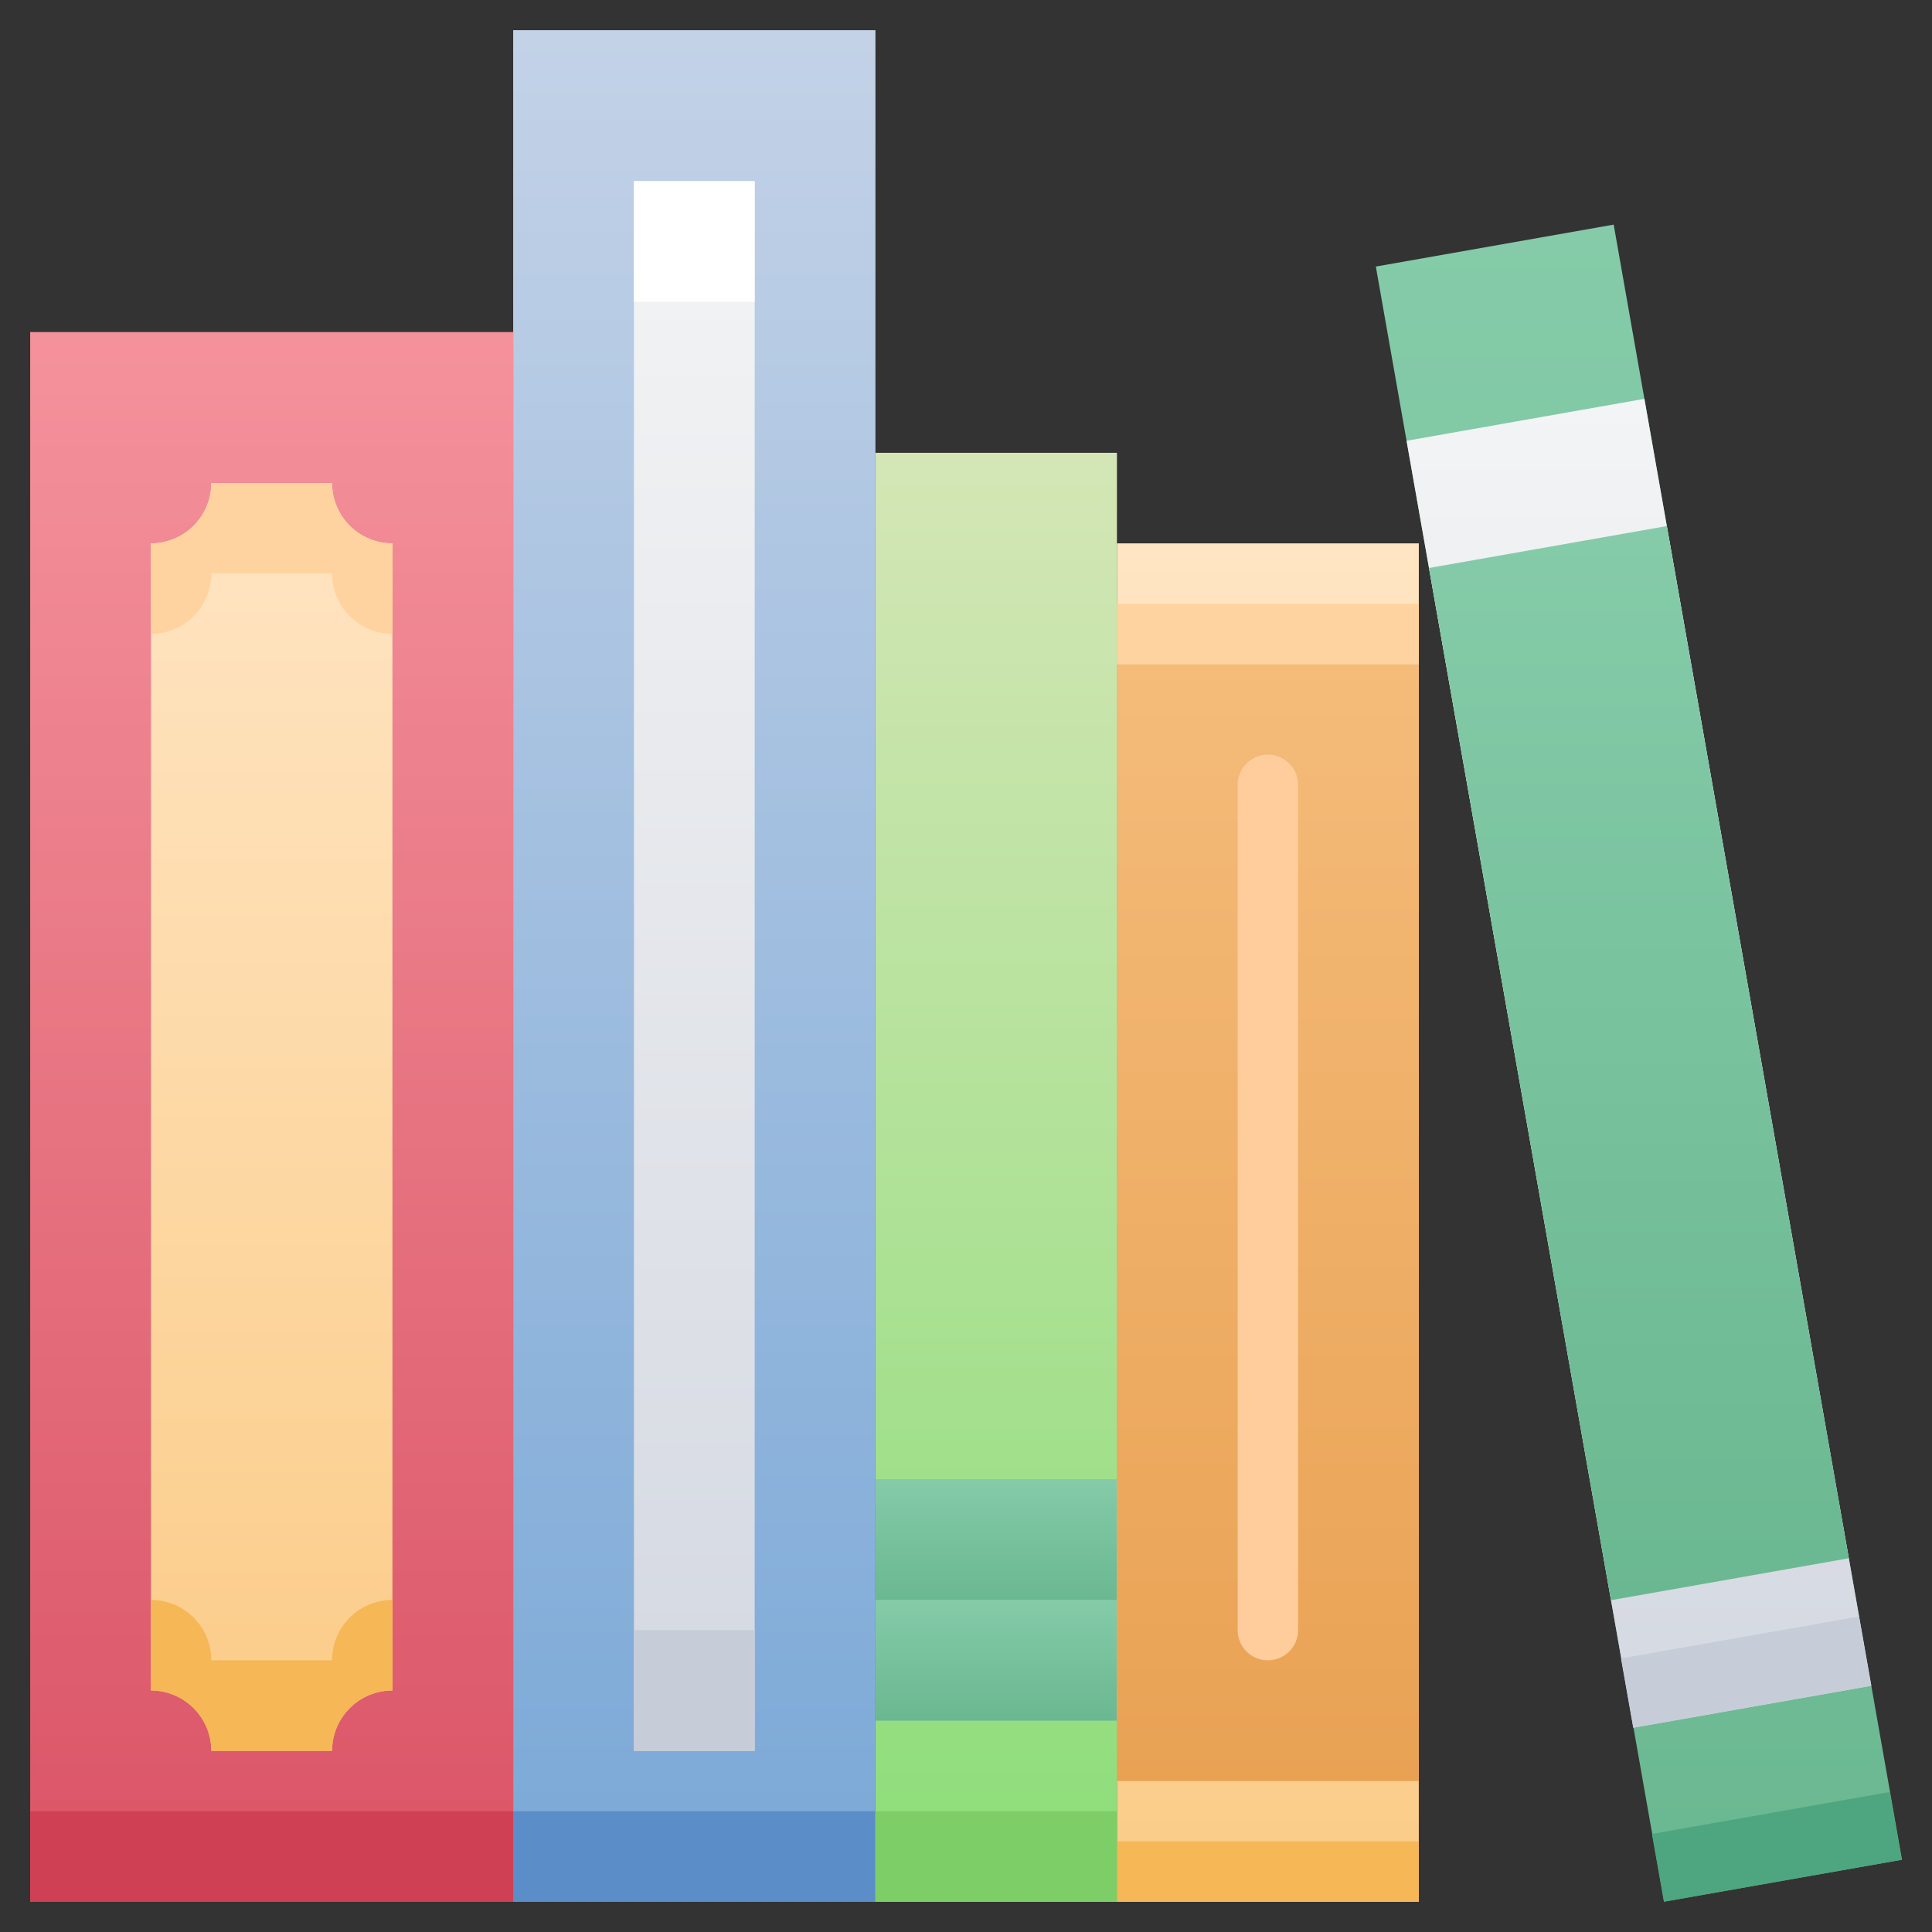
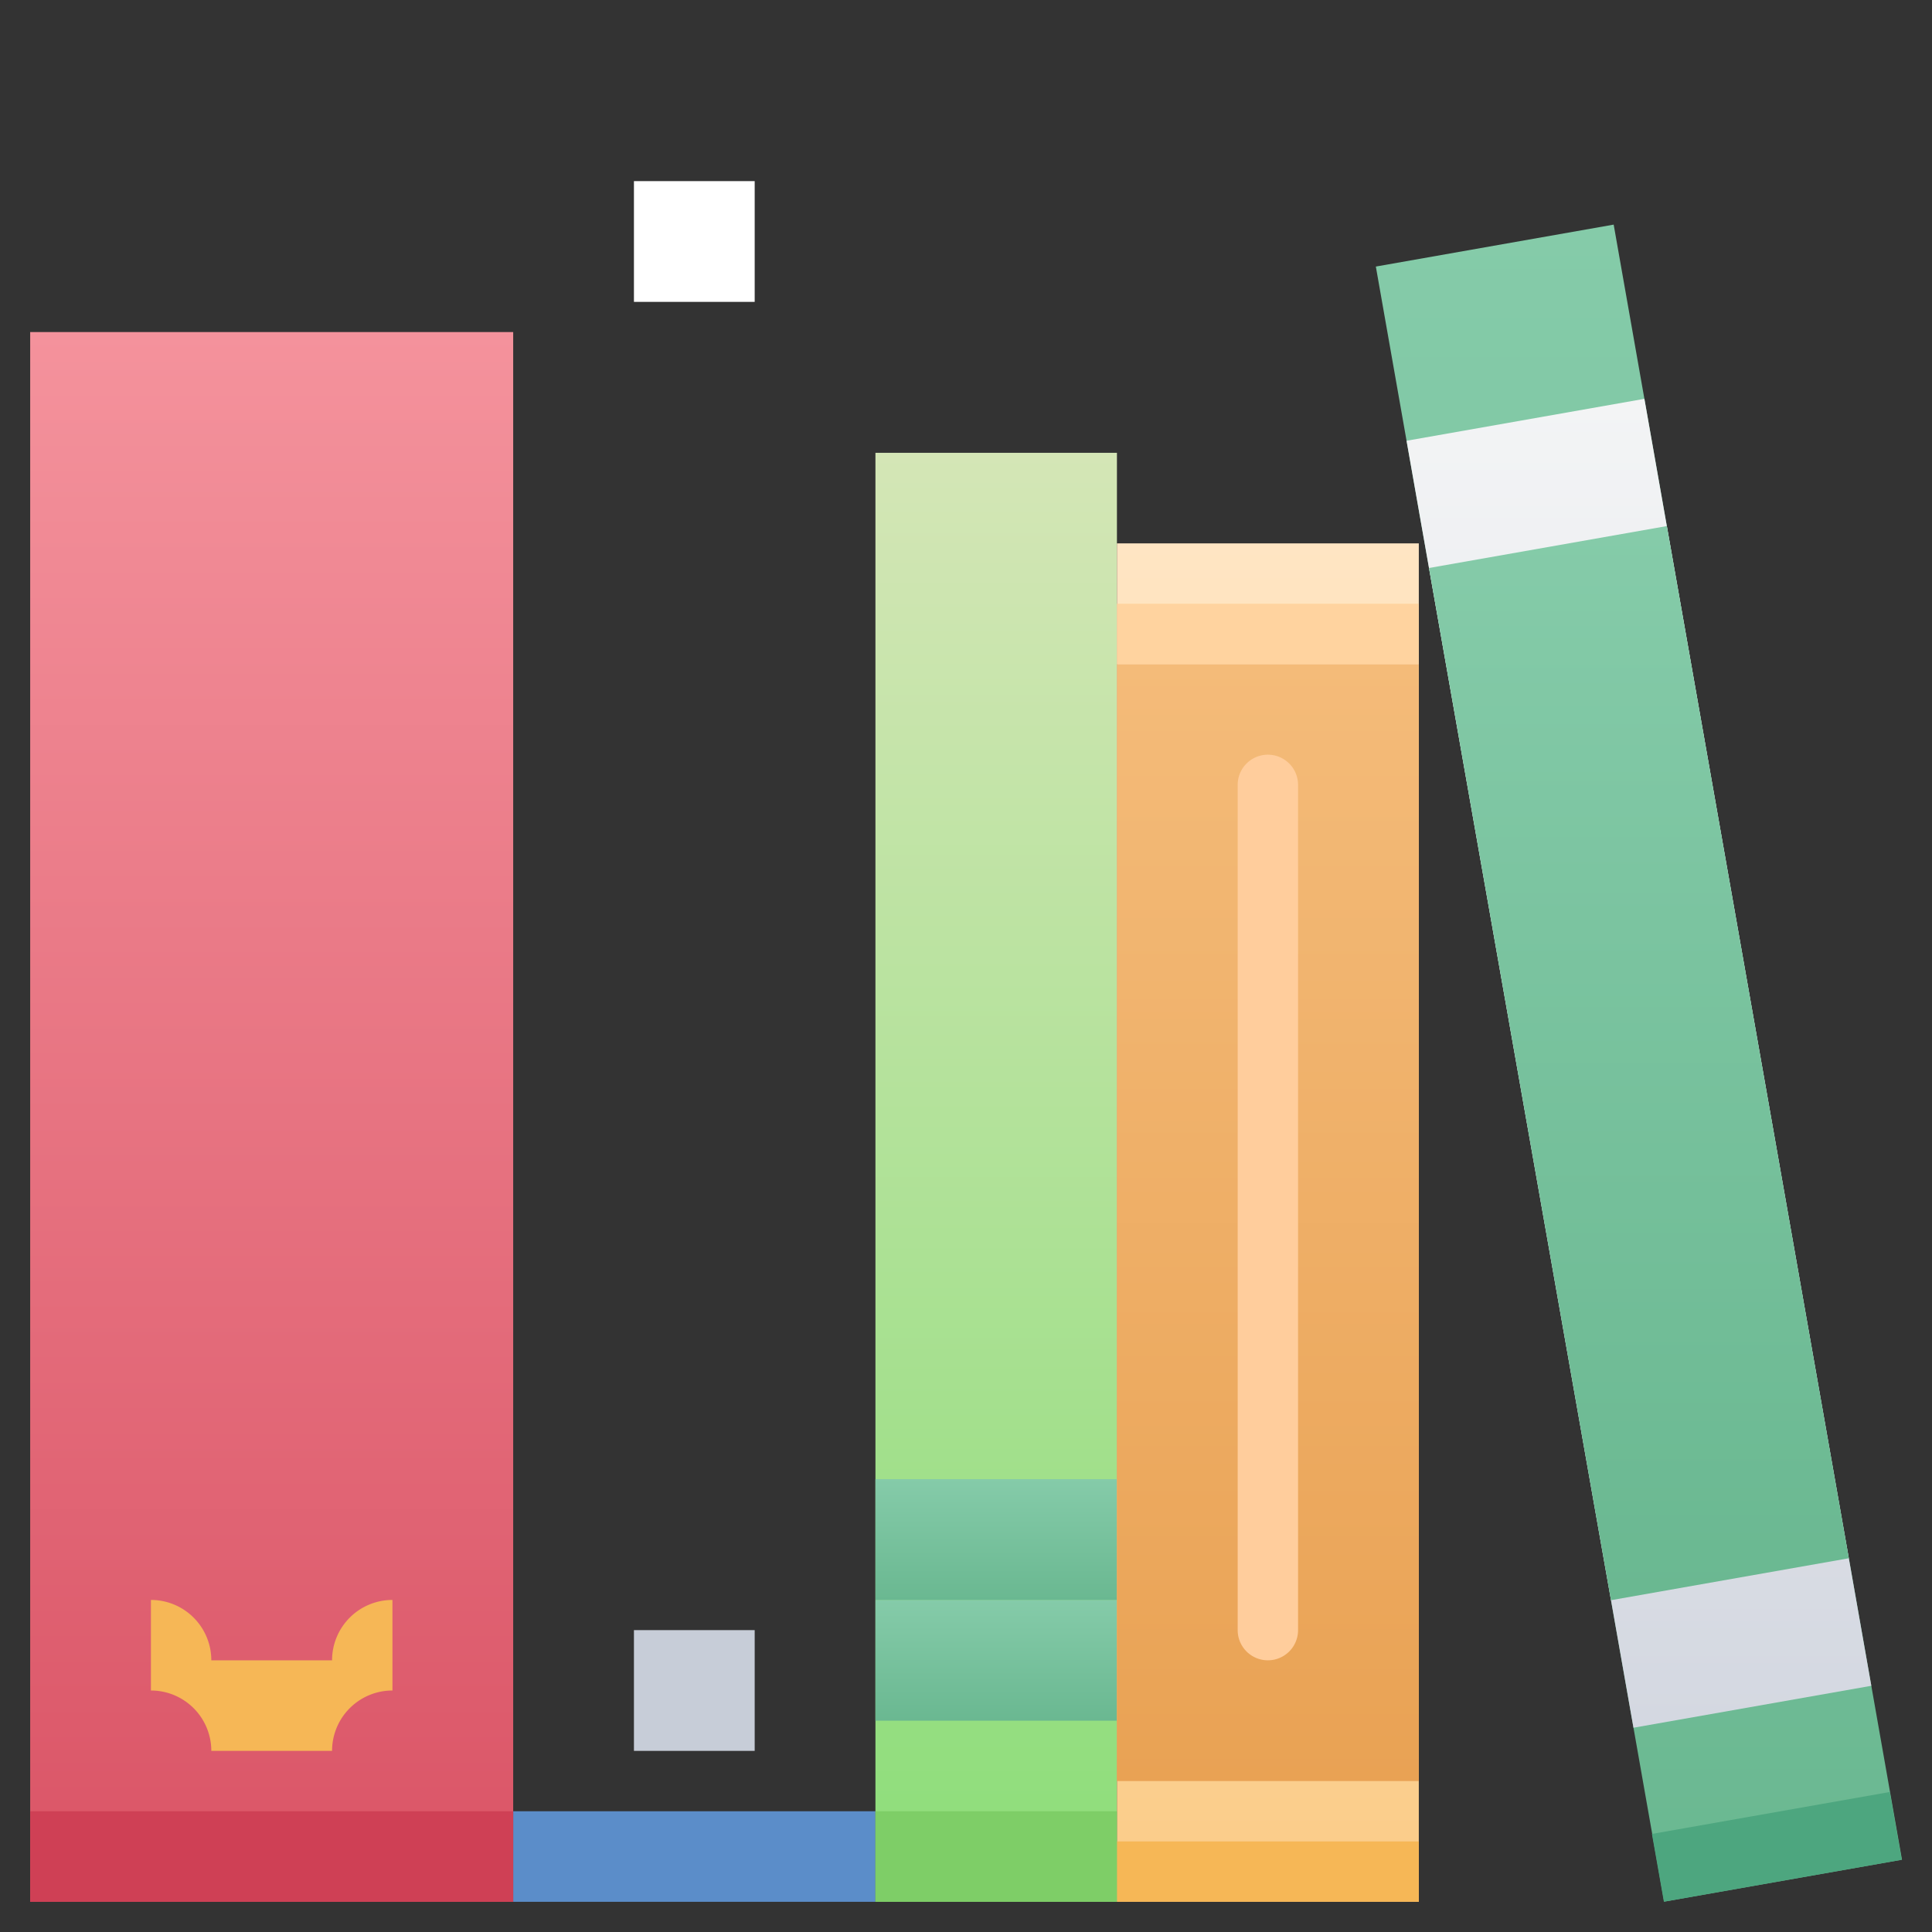
<svg xmlns="http://www.w3.org/2000/svg" xmlns:xlink="http://www.w3.org/1999/xlink" viewBox="0 0 64 64">
  <rect x="0" y="0" width="64" height="64" fill="#333333" stroke="none" />
  <defs>
    <style>.cls-1{fill:url(#linear-gradient);}.cls-2{fill:#5b8dc9;}.cls-3{fill:url(#linear-gradient-2);}.cls-4{fill:#cf4055;}.cls-5{fill:url(#linear-gradient-3);}.cls-6{fill:#f6b756;}.cls-7{fill:url(#linear-gradient-4);}.cls-8{fill:url(#linear-gradient-5);}.cls-9{fill:url(#linear-gradient-6);}.cls-10{fill:url(#linear-gradient-7);}.cls-11{fill:#4da67f;}.cls-12{fill:url(#linear-gradient-8);}.cls-13{fill:#c7cdd8;}.cls-14{fill:url(#linear-gradient-9);}.cls-15{fill:url(#linear-gradient-10);}.cls-16{fill:url(#linear-gradient-11);}.cls-17{fill:#ffd39f;}.cls-18{fill:url(#linear-gradient-12);}.cls-19{fill:#fff;}.cls-20{fill:#ffcd9c;}.cls-21{fill:#7ece67;}</style>
    <linearGradient id="linear-gradient" x1="23" y1="63" x2="23" y2="1" gradientUnits="userSpaceOnUse">
      <stop offset="0" stop-color="#7aa8d7" />
      <stop offset="1" stop-color="#c3d2e7" />
    </linearGradient>
    <linearGradient id="linear-gradient-2" x1="9" y1="63" x2="9" y2="11" gradientUnits="userSpaceOnUse">
      <stop offset="0" stop-color="#da5466" />
      <stop offset="1" stop-color="#f4929c" />
    </linearGradient>
    <linearGradient id="linear-gradient-3" x1="9" y1="58" x2="9" y2="16" gradientUnits="userSpaceOnUse">
      <stop offset="0" stop-color="#fbcc88" />
      <stop offset="1" stop-color="#ffe5c3" />
    </linearGradient>
    <linearGradient id="linear-gradient-4" x1="33" y1="63" x2="33" y2="15" gradientUnits="userSpaceOnUse">
      <stop offset="0" stop-color="#8cdd79" />
      <stop offset="1" stop-color="#d4e6b6" />
    </linearGradient>
    <linearGradient id="linear-gradient-5" x1="33" y1="57" x2="33" y2="53" gradientUnits="userSpaceOnUse">
      <stop offset="0" stop-color="#6ab891" />
      <stop offset="1" stop-color="#85cba9" />
    </linearGradient>
    <linearGradient id="linear-gradient-6" y1="53" y2="49" xlink:href="#linear-gradient-5" />
    <linearGradient id="linear-gradient-7" x1="54.29" y1="63" x2="54.29" y2="7.45" gradientTransform="translate(6.94 -8.89) rotate(10)" xlink:href="#linear-gradient-5" />
    <linearGradient id="linear-gradient-8" x1="54.29" y1="57.23" x2="54.29" y2="13.21" gradientTransform="translate(6.94 -8.89) rotate(10)" gradientUnits="userSpaceOnUse">
      <stop offset="0" stop-color="#d4d8e1" />
      <stop offset="1" stop-color="#f3f4f5" />
    </linearGradient>
    <linearGradient id="linear-gradient-9" x1="54.29" y1="53.01" x2="54.29" y2="17.43" gradientTransform="translate(6.94 -8.89) rotate(10)" xlink:href="#linear-gradient-5" />
    <linearGradient id="linear-gradient-10" x1="42" y1="63" x2="42" y2="18" xlink:href="#linear-gradient-3" />
    <linearGradient id="linear-gradient-11" x1="42" y1="59" x2="42" y2="22" gradientUnits="userSpaceOnUse">
      <stop offset="0" stop-color="#e9a254" />
      <stop offset="1" stop-color="#f4bb79" />
    </linearGradient>
    <linearGradient id="linear-gradient-12" x1="23" y1="58" x2="23" y2="6" gradientTransform="matrix(1, 0, 0, 1, 0, 0)" xlink:href="#linear-gradient-8" />
  </defs>
  <title>Library</title>
  <g id="Library">
-     <rect class="cls-1" x="17" y="1" width="12" height="62" />
    <rect class="cls-2" x="17" y="60" width="12" height="3" />
    <rect class="cls-3" x="1" y="11" width="16" height="52" />
    <rect class="cls-4" x="1" y="60" width="16" height="3" />
-     <path class="cls-5" d="M11,58H7a2,2,0,0,0-2-2V18a2,2,0,0,0,2-2h4a2,2,0,0,0,2,2V56A2,2,0,0,0,11,58Z" />
    <path class="cls-6" d="M13,53v3a2,2,0,0,0-2,2H7a2,2,0,0,0-2-2V53a2,2,0,0,1,2,2h4A2,2,0,0,1,13,53Z" />
    <rect class="cls-7" x="29" y="15" width="8" height="48" />
    <rect class="cls-8" x="29" y="53" width="8" height="4" />
    <rect class="cls-9" x="29" y="49" width="8" height="4" />
    <rect class="cls-10" x="50.29" y="7.72" width="8" height="55" transform="translate(-5.29 9.96) rotate(-10)" />
    <rect class="cls-11" x="54.86" y="60.04" width="8" height="2.28" transform="translate(-9.73 11.15) rotate(-10)" />
    <rect class="cls-12" x="50.29" y="13.58" width="8" height="43.29" transform="translate(-5.29 9.96) rotate(-10)" />
-     <rect class="cls-13" x="53.84" y="54.22" width="8" height="2.33" transform="translate(-8.74 10.89) rotate(-10)" />
    <rect class="cls-14" x="50.29" y="17.86" width="8" height="34.72" transform="translate(-5.29 9.96) rotate(-10)" />
    <rect class="cls-15" x="37" y="18" width="10" height="45" />
    <rect class="cls-16" x="37" y="22" width="10" height="37" />
    <rect class="cls-17" x="37" y="20" width="10" height="2" />
    <rect class="cls-6" x="37" y="61" width="10" height="2" />
-     <rect class="cls-18" x="21" y="6" width="4" height="52" />
    <rect class="cls-13" x="21" y="54" width="4" height="4" />
    <rect class="cls-19" x="21" y="6" width="4" height="4" />
-     <path class="cls-20" d="M41,54V26a1,1,0,0,1,2,0V54A1,1,0,0,1,41,54Z" />
-     <path class="cls-17" d="M13,18v3a2,2,0,0,1-2-2H7a2,2,0,0,1-2,2V18a2,2,0,0,0,2-2h4A2,2,0,0,0,13,18Z" />
+     <path class="cls-20" d="M41,54V26a1,1,0,0,1,2,0V54A1,1,0,0,1,41,54" />
    <rect class="cls-21" x="29" y="60" width="8" height="3" />
  </g>
</svg>